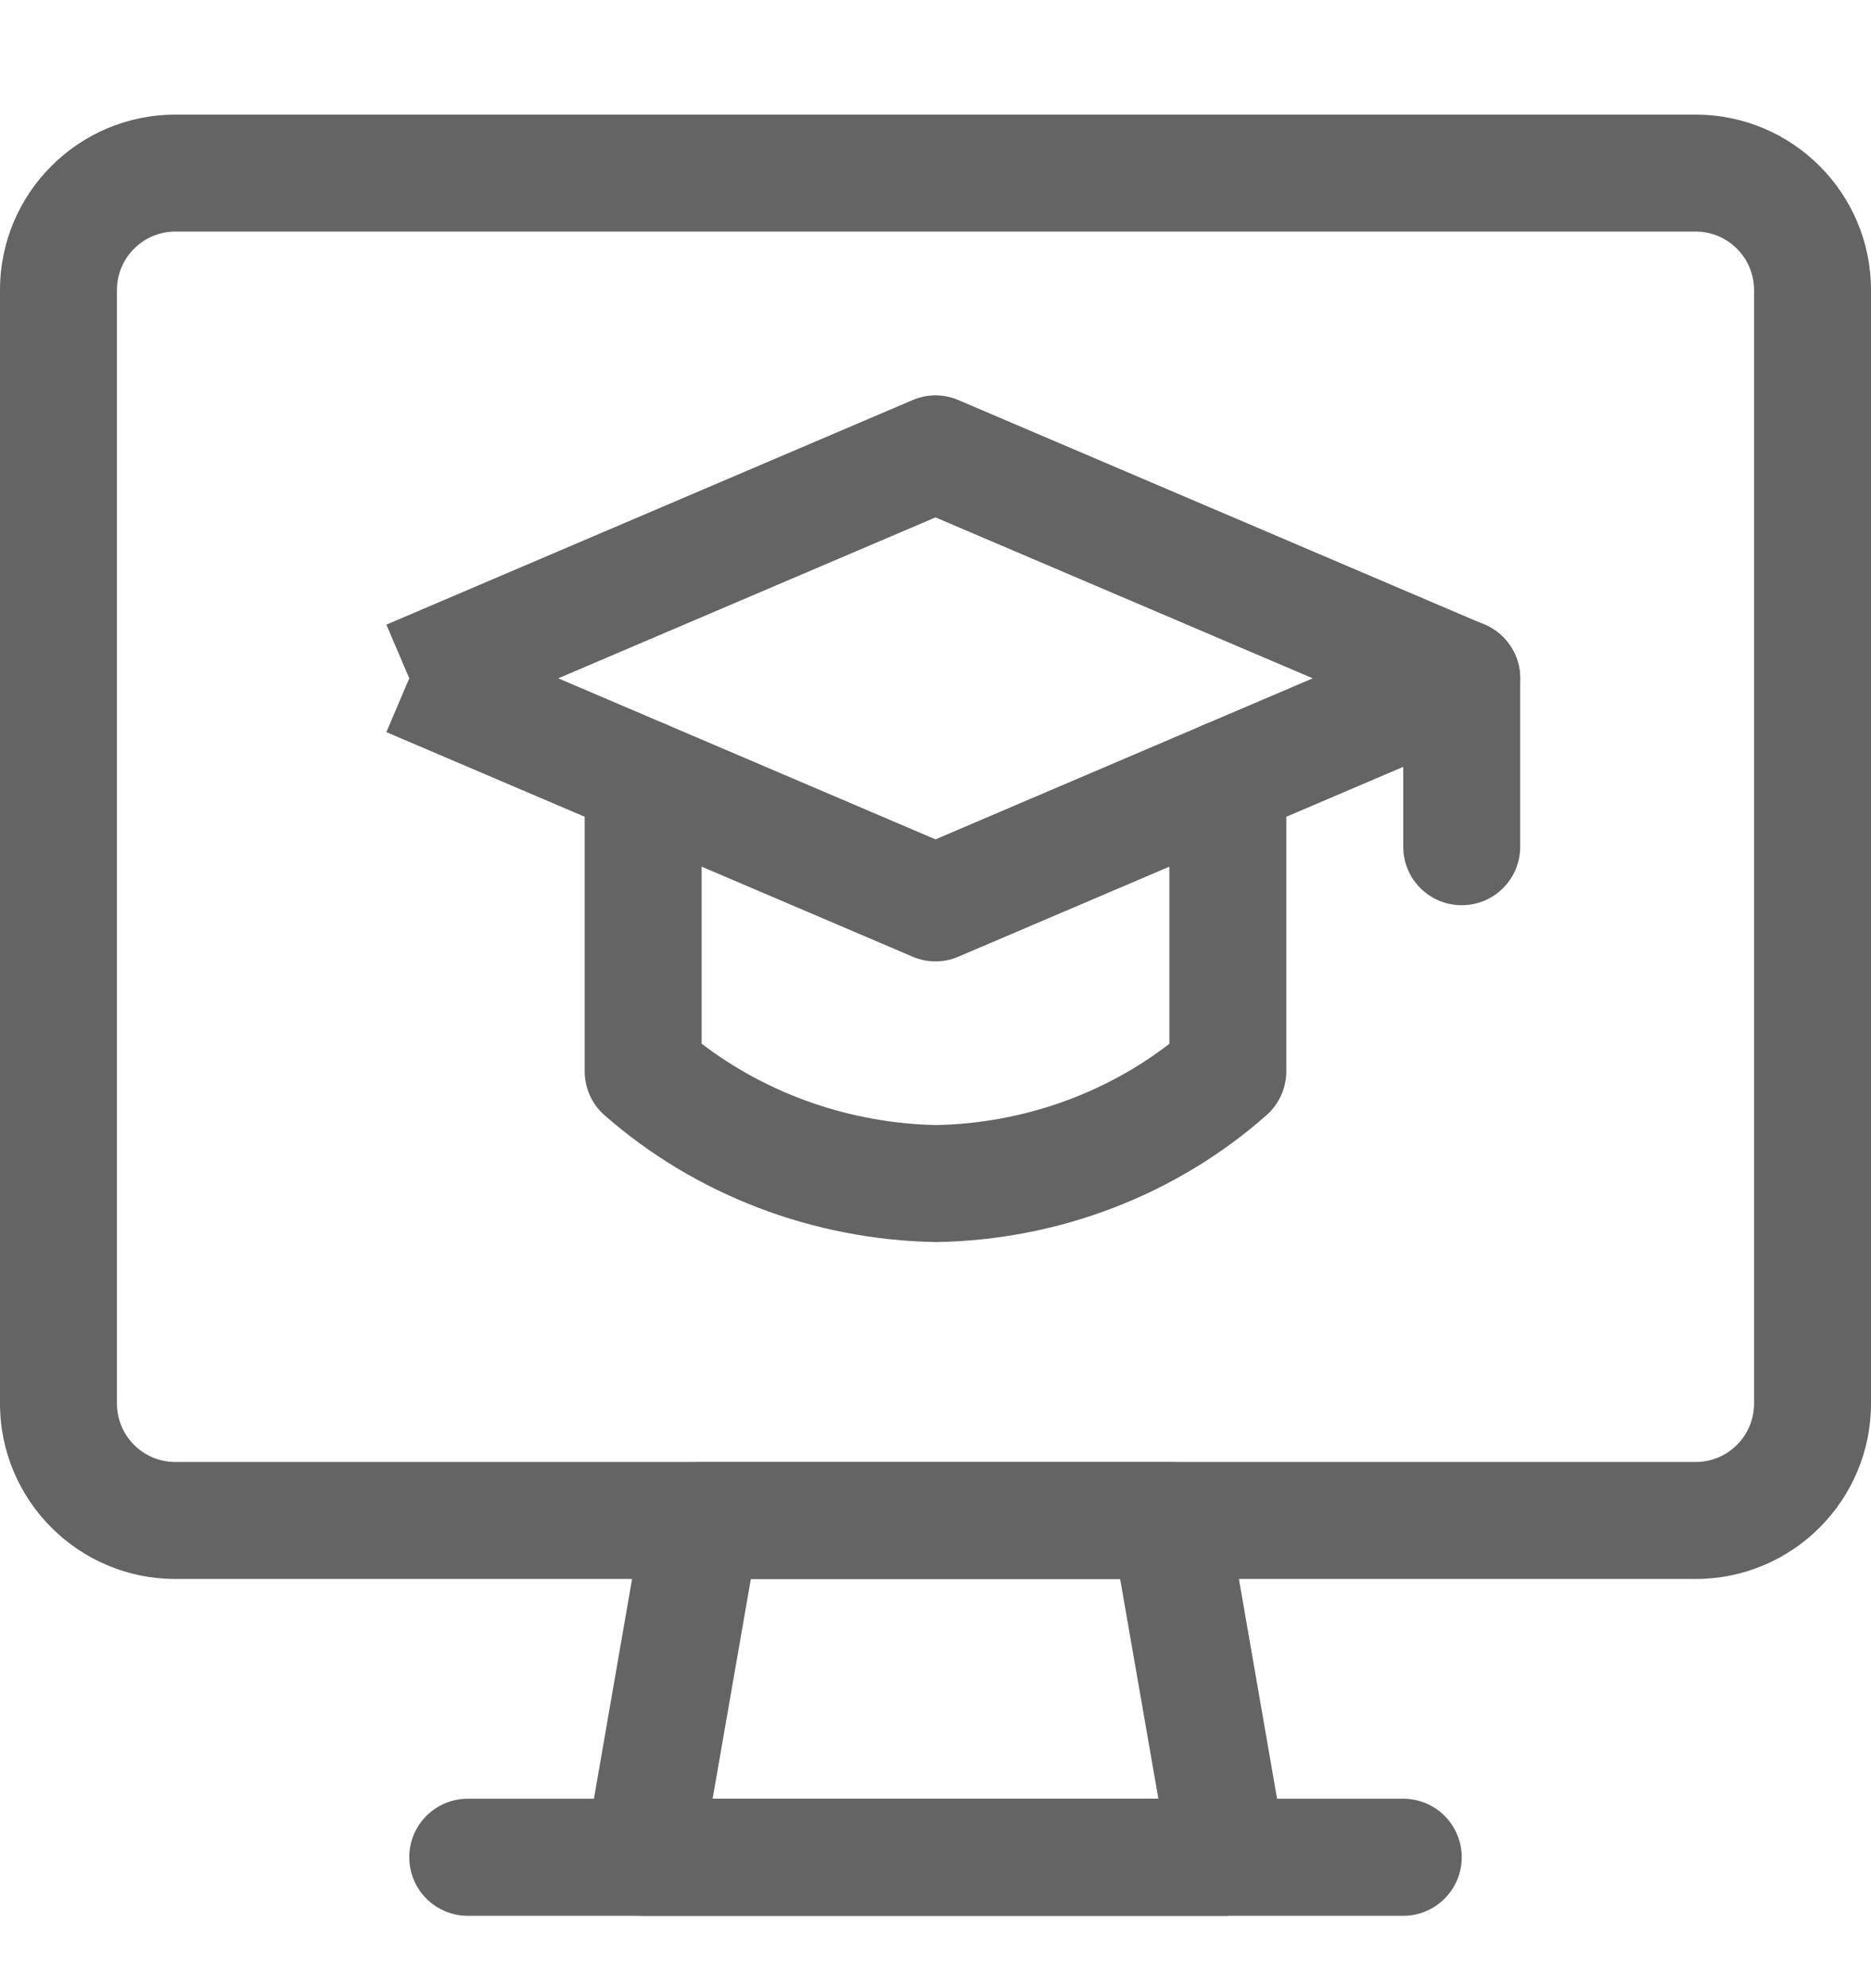
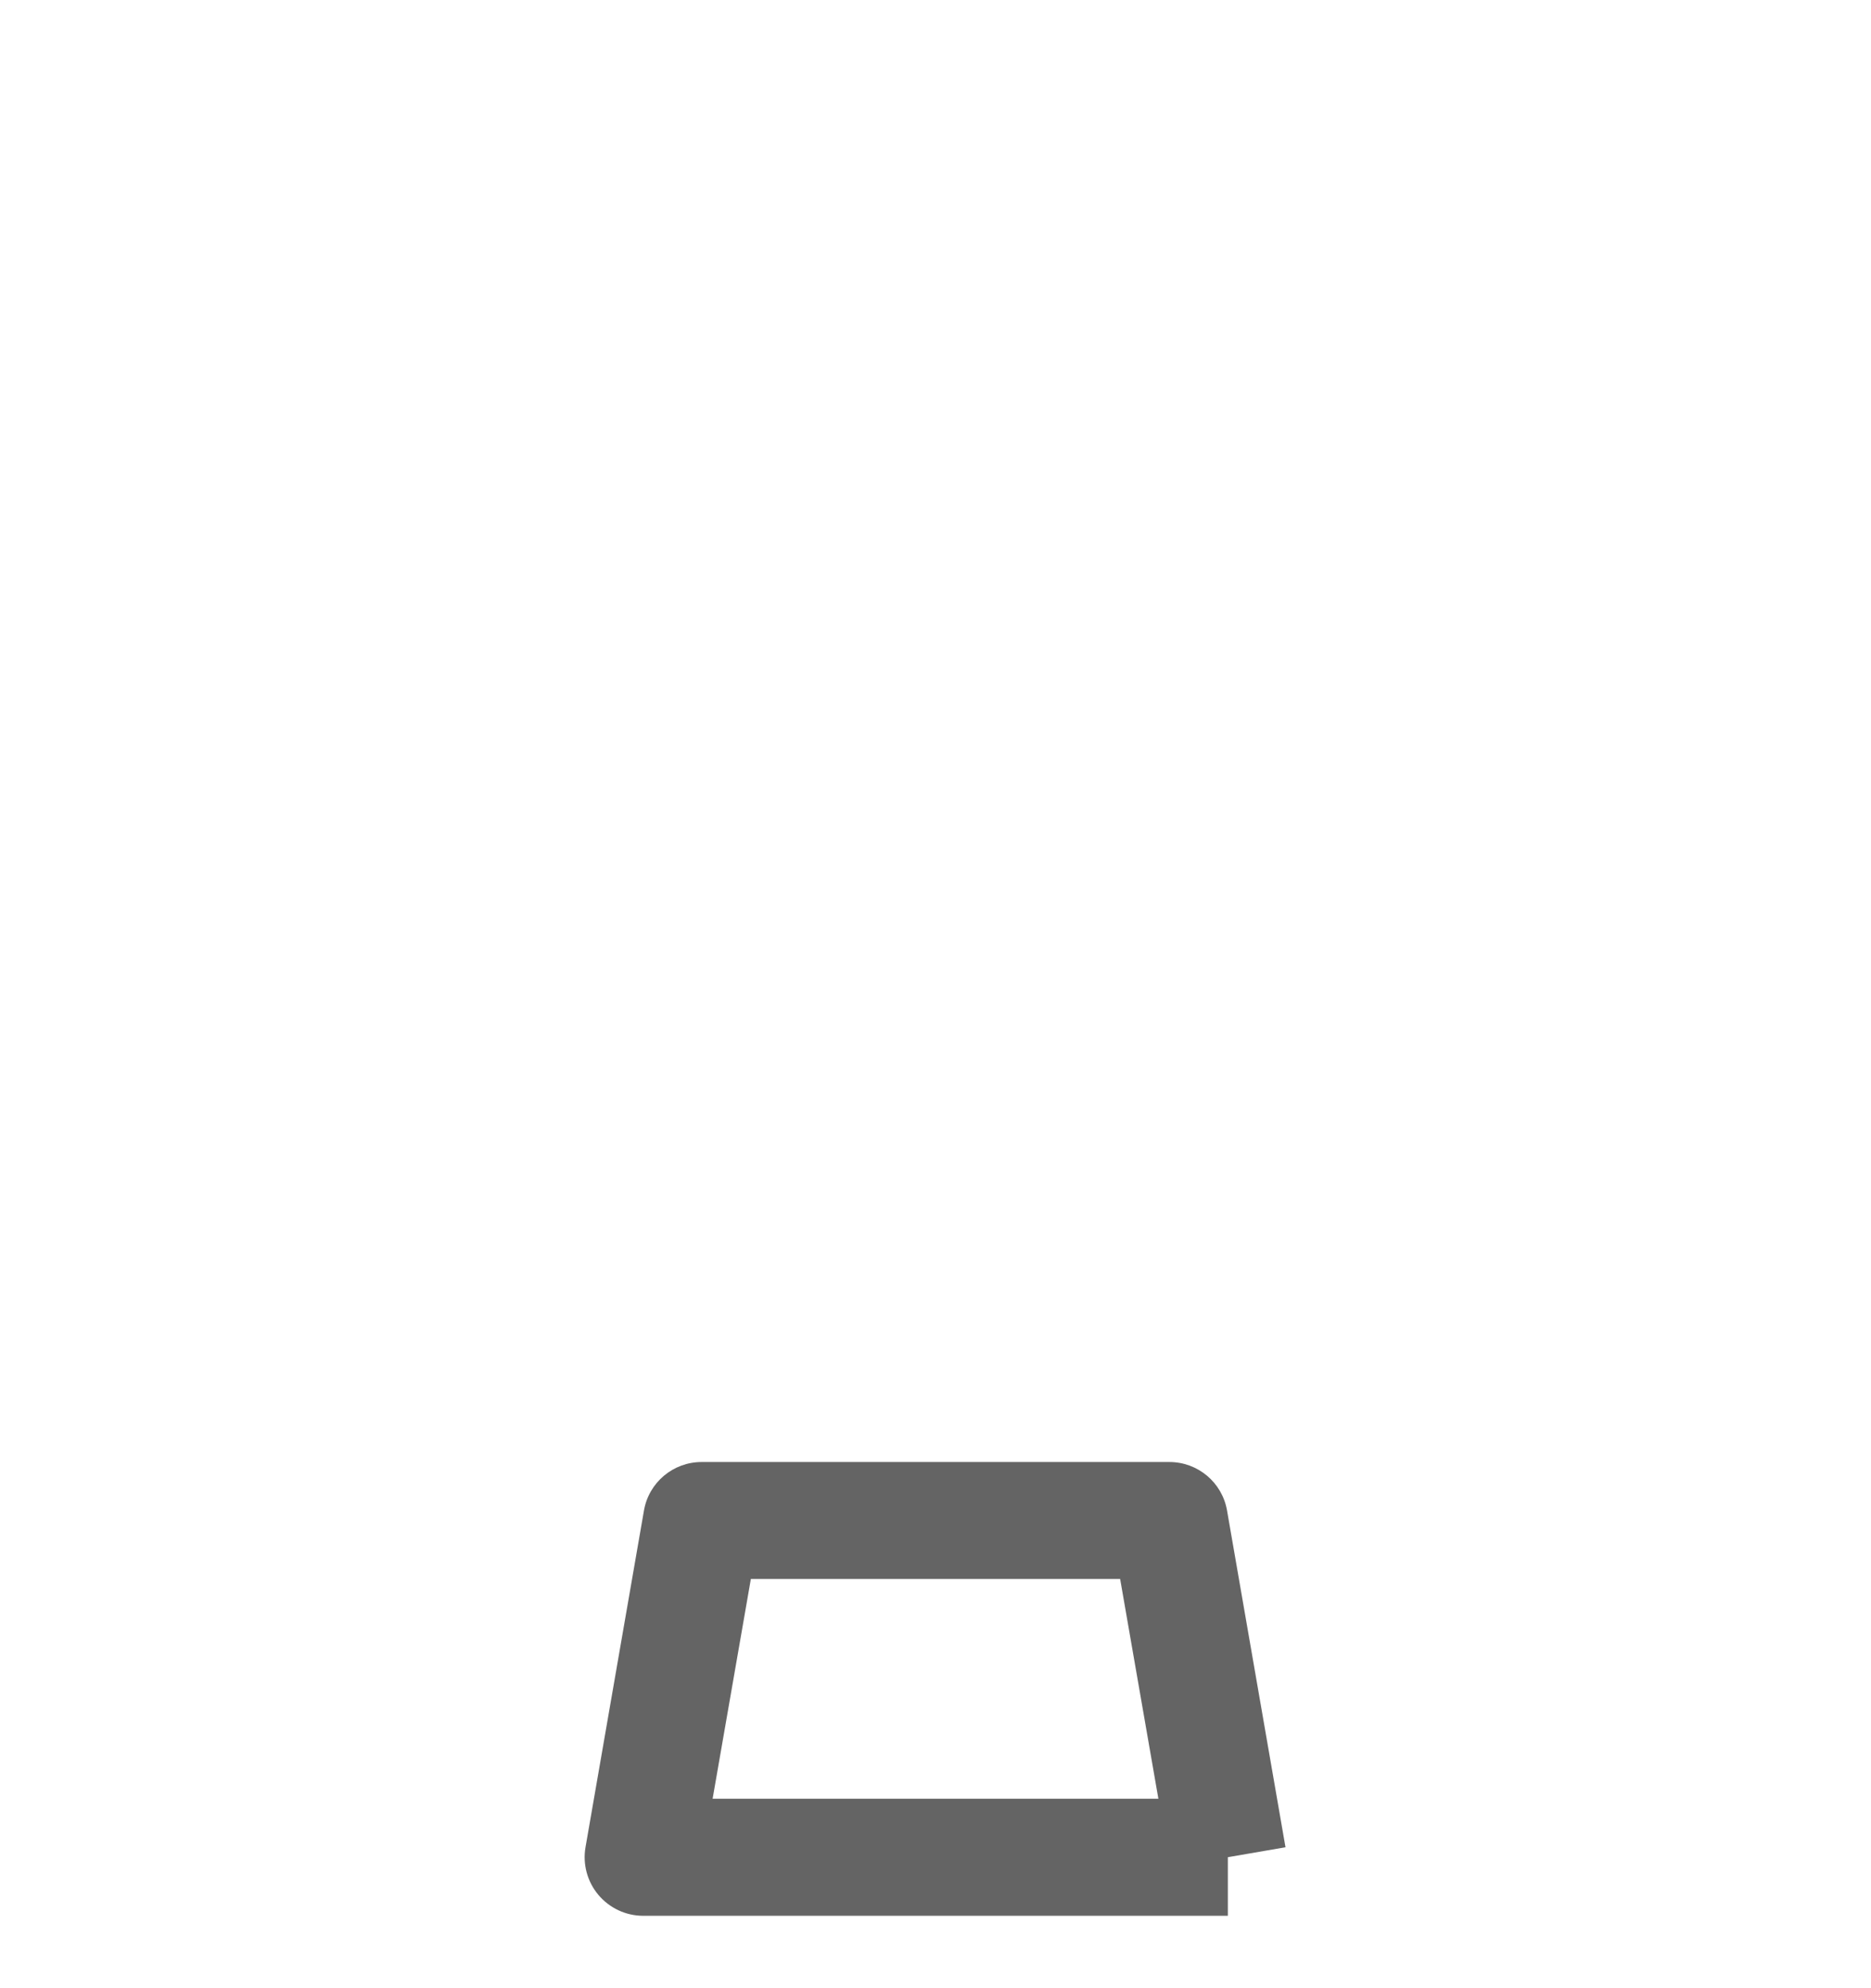
<svg xmlns="http://www.w3.org/2000/svg" width="16" height="17" viewBox="0 0 16 17" fill="none">
-   <path fill-rule="evenodd" clip-rule="evenodd" d="M0 2.48C0 1.652 0.672 0.98 1.5 0.98H14.5C15.328 0.98 16 1.652 16 2.48V12.001C16 12.829 15.328 13.501 14.5 13.501H1.5C0.672 13.501 0 12.829 0 12.001V2.48ZM1.5 1.98C1.224 1.98 1 2.204 1 2.48V12.001C1 12.277 1.224 12.501 1.5 12.501H14.5C14.776 12.501 15 12.277 15 12.001V2.48C15 2.204 14.776 1.98 14.5 1.98H1.5Z" fill="#646464" />
  <path fill-rule="evenodd" clip-rule="evenodd" d="M5.507 12.915C5.549 12.675 5.757 12.501 6 12.501H10C10.243 12.501 10.451 12.675 10.493 12.915L10.993 15.795L10.5 15.88V16.381H5.5C5.352 16.381 5.212 16.315 5.117 16.202C5.022 16.089 4.982 15.94 5.007 15.795L5.507 12.915ZM9.906 15.38L9.579 13.501H6.421L6.094 15.38H9.906Z" fill="#646464" />
-   <path fill-rule="evenodd" clip-rule="evenodd" d="M3.5 15.88C3.5 15.604 3.724 15.38 4 15.38H12C12.276 15.38 12.5 15.604 12.5 15.88C12.5 16.157 12.276 16.381 12 16.381H4C3.724 16.381 3.5 16.157 3.5 15.88Z" fill="#646464" />
-   <path fill-rule="evenodd" clip-rule="evenodd" d="M12.5 5.3C12.776 5.3 13 5.524 13 5.8V7.24C13 7.517 12.776 7.74 12.5 7.74C12.224 7.74 12 7.517 12 7.24V5.8C12 5.524 12.224 5.3 12.5 5.3Z" fill="#646464" />
-   <path fill-rule="evenodd" clip-rule="evenodd" d="M5.5 6.154C5.776 6.154 6 6.378 6 6.654V8.924C6.567 9.357 7.271 9.604 8.005 9.62C8.736 9.605 9.437 9.359 10 8.925V6.654C10 6.378 10.224 6.154 10.5 6.154C10.776 6.154 11 6.378 11 6.654V9.16C11 9.304 10.938 9.44 10.831 9.535C10.059 10.217 9.056 10.602 8.014 10.62C8.007 10.62 8.001 10.62 7.995 10.62C6.951 10.6 5.947 10.217 5.171 9.537C5.062 9.442 5 9.305 5 9.16V6.654C5 6.378 5.224 6.154 5.5 6.154Z" fill="#646464" />
-   <path fill-rule="evenodd" clip-rule="evenodd" d="M7.804 3.421C7.929 3.367 8.071 3.367 8.196 3.421L12.696 5.341C12.88 5.419 13 5.6 13 5.8C13 6.001 12.88 6.182 12.696 6.26L8.196 8.18C8.071 8.234 7.929 8.234 7.804 8.18L3.304 6.26L3.5 5.8L3.304 5.341L7.804 3.421ZM4.774 5.8L8 7.177L11.226 5.8L8 4.424L4.774 5.8Z" fill="#646464" />
</svg>